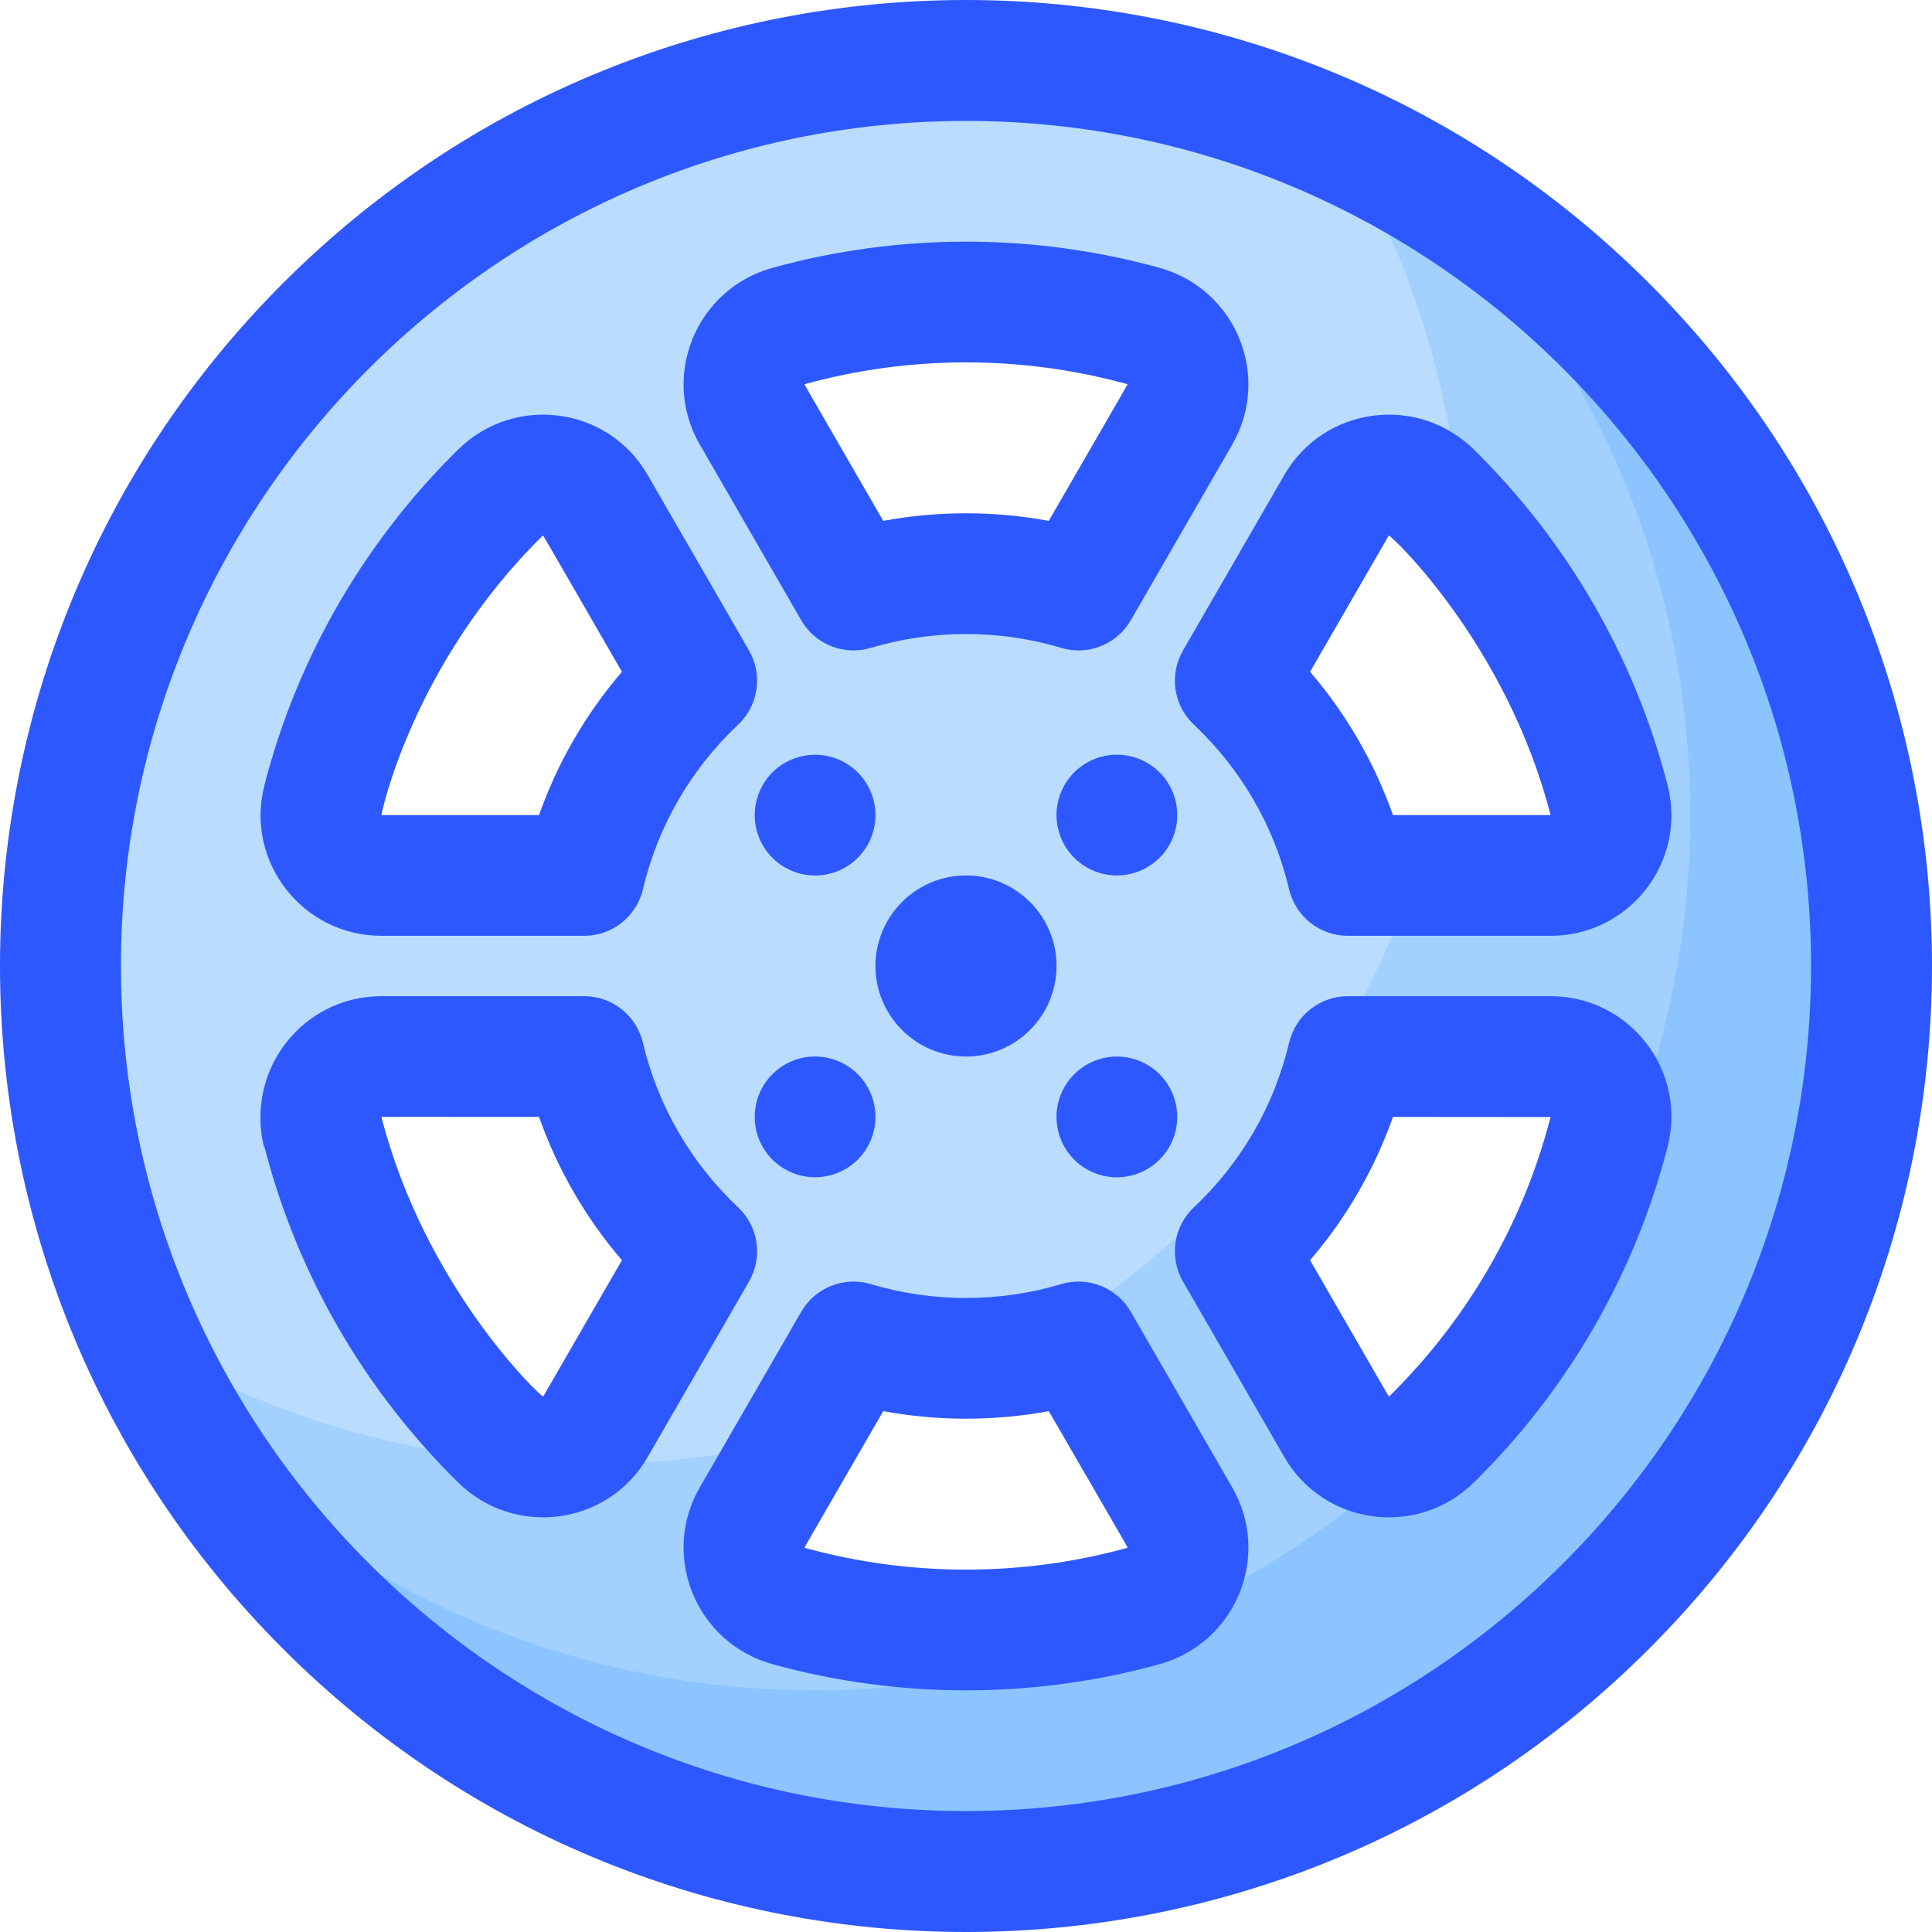
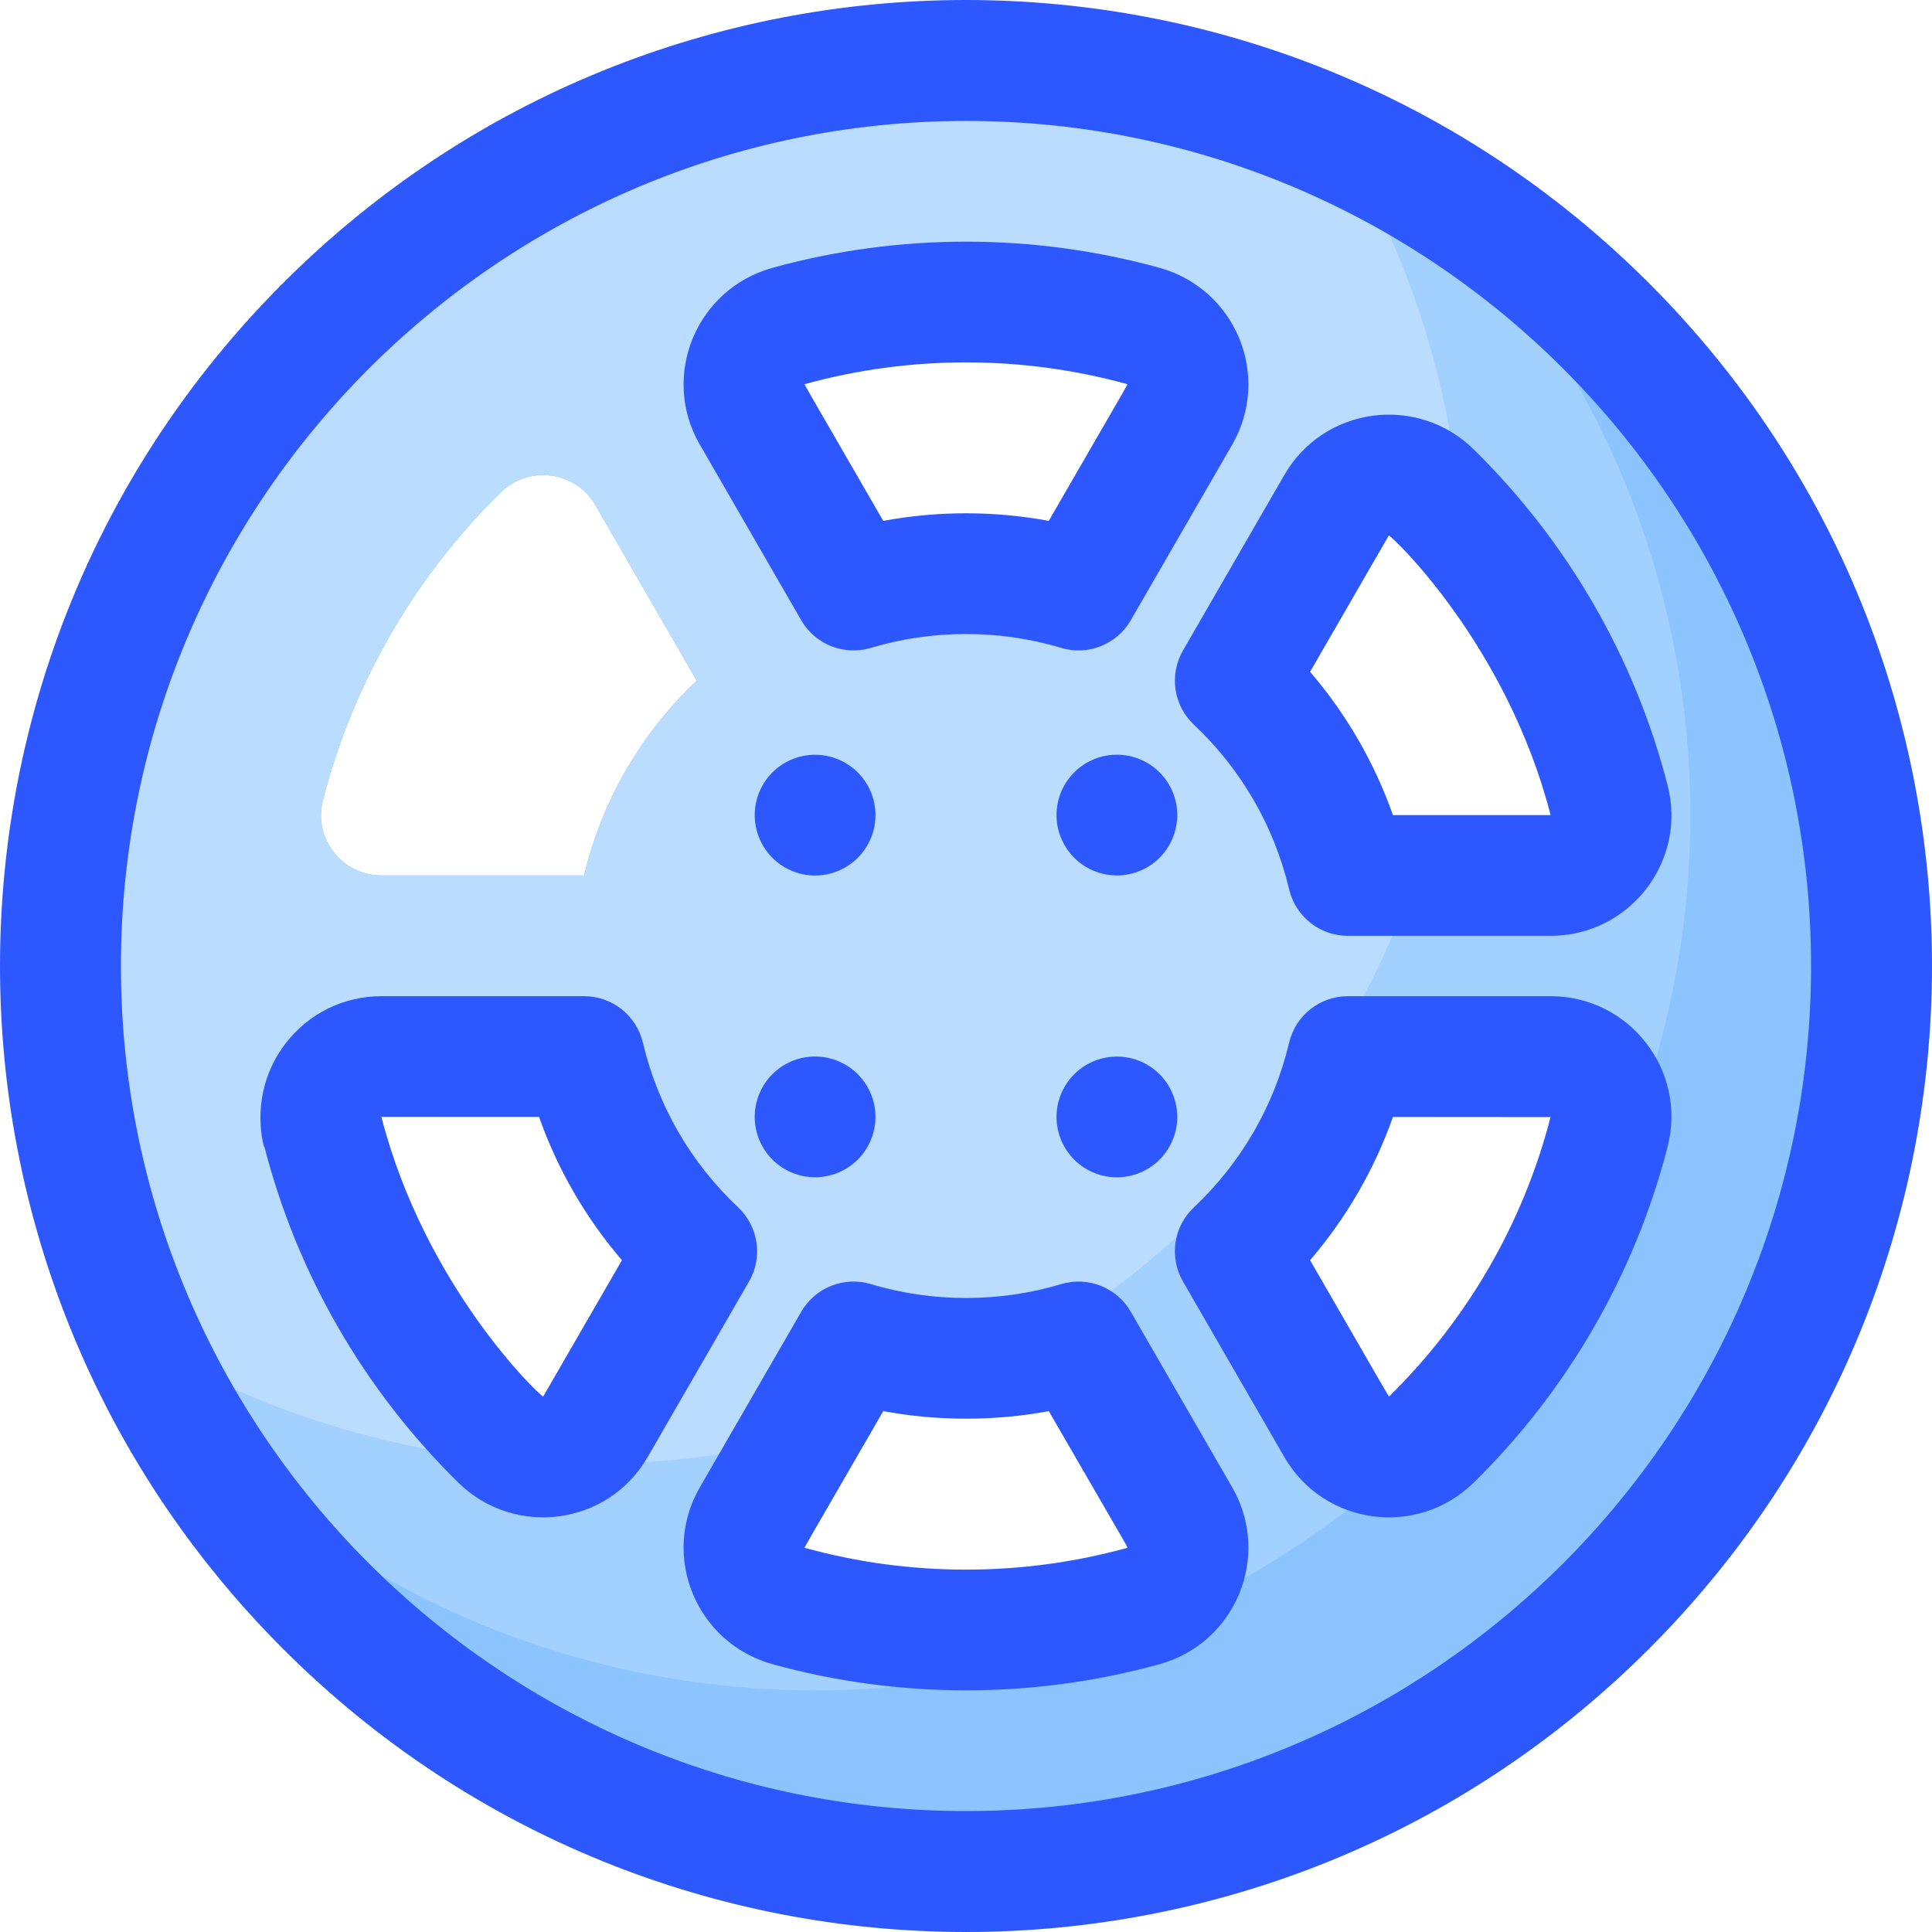
<svg xmlns="http://www.w3.org/2000/svg" id="Layer_1" enable-background="new 0 0 512.114 512.114" height="20" viewBox="0 0 512.114 512.114" width="20">
  <path d="m376.337 48.317c-157.598-91.412-360.28 21.159-360.28 207.74 0 132.057 106.939 240 240 240 132.55 0 240-107.45 240-240 0-88.72-48.14-166.2-119.72-207.74zm-22.04 85.58c5.25-9.11 17.66-10.7 25.16-3.33 22.45 22.08 39.01 50.14 47.08 81.6 2.59 10.09-5.12 19.89-15.53 19.89h-53.73c-4.75-20.1-15.33-37.94-29.85-51.63zm-145.24-47.49c29.747-8.232 62.552-8.703 94 0 10.14 2.8 14.96 14.35 9.7 23.46l-26.88 46.54c-18.773-5.628-39.715-5.973-59.64 0l-26.88-46.54c-5.26-9.11-.44-20.66 9.7-23.46zm-9.7 315.84 26.88-46.54c18.732 5.616 39.675 5.985 59.64 0l26.88 46.54c5.26 9.11.44 20.66-9.7 23.46-29.746 8.232-62.552 8.703-94 0-10.14-2.8-14.96-14.35-9.7-23.46zm-113.78-190.08c8.07-31.46 24.63-59.52 47.08-81.6 7.5-7.37 19.91-5.78 25.16 3.33l26.87 46.53c-14.52 13.69-25.1 31.53-29.85 51.63h-53.73c-10.41 0-18.12-9.8-15.53-19.89zm15.53 67.89h53.73c4.75 20.1 15.33 37.94 29.85 51.63l-26.87 46.53c-5.25 9.11-17.66 10.7-25.16 3.33-22.45-22.08-39.01-50.14-47.08-81.6-2.59-10.09 5.12-19.89 15.53-19.89zm278.35 101.49c-7.305 7.238-19.822 5.931-25.16-3.33l-26.87-46.53c14.52-13.69 25.1-31.53 29.85-51.63h53.73c10.41 0 18.12 9.8 15.53 19.89-8.054 31.409-24.595 59.492-47.08 81.6z" fill="#8bc4ff" />
  <path d="m399.087 358.637c72.773-93.315 63.871-227.502-22.75-310.32-36.725-21.282-77.903-32.26-120.28-32.26-185.375 0-299.886 201.27-207.74 360.28 88.458 92.519 234.958 95.96 327.62 7.84-7.42 4.12-17.15 1.83-21.64-5.96l-26.87-46.53c14.52-13.69 25.1-31.53 29.85-51.63h53.73c10.41 0 18.12 9.8 15.53 19.89-5.49 21.41-14.91 41.24-27.45 58.69zm-190.03-272.23c29.747-8.232 62.552-8.703 94 0 10.14 2.8 14.96 14.35 9.7 23.46l-26.88 46.54c-18.773-5.628-39.715-5.973-59.64 0l-26.88-46.54c-5.26-9.11-.44-20.66 9.7-23.46zm-123.48 125.76c8.07-31.46 24.63-59.52 47.08-81.6 7.5-7.37 19.91-5.78 25.16 3.33l26.87 46.53c-14.52 13.69-25.1 31.53-29.85 51.63h-53.73c-10.41 0-18.12-9.8-15.53-19.89zm15.53 67.89h53.73c4.75 20.1 15.33 37.94 29.85 51.63l-26.87 46.53c-5.25 9.11-17.66 10.7-25.16 3.33-22.45-22.08-39.01-50.14-47.08-81.6-2.59-10.09 5.12-19.89 15.53-19.89zm201.95 145.65c-29.746 8.232-62.552 8.703-94 0-10.14-2.8-14.96-14.35-9.7-23.46 15.149-26.244 8.712-15.098 26.88-46.54 18.725 5.614 39.644 5.989 59.64 0l26.88 46.54c5.26 9.11.44 20.66-9.7 23.46zm107.95-193.65h-53.73c-4.75-20.1-15.33-37.94-29.85-51.63l26.87-46.53c5.25-9.11 17.66-10.7 25.16-3.33 22.055 21.654 38.896 49.684 47.08 81.6 2.59 10.09-5.12 19.89-15.53 19.89z" fill="#a2d0ff" />
  <path d="m379.457 130.567c2.75 2.7 5.41 5.5 7.97 8.37-2.68-36.84-13.97-71.29-31.87-101.36-157.093-71.627-339.5 42.519-339.5 218.48 0 35.49 7.7 69.19 21.52 99.5 53.824 32.034 116.723 39.856 173.81 25.85l14.85-25.7c13.643 4.09 27.925 5.245 41.6 3.69 49.89-27.48 88.58-72.79 107.48-127.34h-18.04c-4.75-20.1-15.33-37.94-29.85-51.63l26.87-46.53c5.25-9.11 17.66-10.7 25.16-3.33zm-221.64 247.65c-5.25 9.11-17.66 10.7-25.16 3.33-22.45-22.08-39.01-50.14-47.08-81.6-2.59-10.09 5.12-19.89 15.53-19.89h53.73c4.75 20.1 15.33 37.94 29.85 51.63zm-2.98-146.16h-53.73c-10.41 0-18.12-9.8-15.53-19.89 8.07-31.46 24.63-59.52 47.08-81.6 7.5-7.37 19.91-5.78 25.16 3.33l26.87 46.53c-14.52 13.69-25.1 31.53-29.85 51.63zm157.92-122.19-26.88 46.54c-18.773-5.628-39.715-5.973-59.64 0l-26.88-46.54c-5.26-9.11-.44-20.66 9.7-23.46 29.747-8.232 62.552-8.703 94 0 10.14 2.8 14.96 14.35 9.7 23.46z" fill="#b9dcff" />
  <g fill="#2e58ff">
    <path d="m437.077 75.037c-100.046-100.045-261.986-100.054-362.04 0-100.046 100.046-100.053 261.987 0 362.04 100.046 100.046 261.986 100.054 362.04 0 100.046-100.046 100.054-261.986 0-362.04zm-181.02 405.02c-123.51 0-224-100.49-224-224s100.49-224 224-224 224 100.49 224 224-100.49 224-224 224z" />
-     <path d="m101.107 248.057h53.73c7.419 0 13.865-5.1 15.571-12.32 3.95-16.715 12.683-31.815 25.254-43.668 5.397-5.088 6.589-13.219 2.879-19.643l-26.862-46.519c-10.465-18.158-35.241-21.488-50.242-6.748-24.954 24.542-42.713 55.328-51.358 89.029-5.179 20.184 10.124 39.869 31.028 39.869zm42.769-106.082c.167-.06-.936-1.845 20.974 36.097-9.628 11.228-17.06 24.078-21.967 37.985h-41.776c-.1-.083 8.19-40.074 42.769-74.082z" />
    <path d="m299.732 347.705c-3.708-6.422-11.346-9.453-18.45-7.324-16.125 4.834-33.871 4.971-50.45 0-7.105-2.13-14.741.901-18.45 7.324l-26.881 46.542c-10.48 18.149-.978 41.285 19.297 46.883 33.516 9.274 69.269 9.201 102.517 0 20.282-5.6 29.776-28.735 19.297-46.885zm-.942 62.582c-27.527 7.618-57.384 7.771-85.465 0-.174-.058-1.72 2.746 20.796-36.237 14.41 2.669 29.472 2.669 43.882-.001 22.467 38.838 20.973 36.089 20.787 36.238z" />
    <path d="m316.451 192.069c12.572 11.854 21.305 26.954 25.255 43.668 1.707 7.22 8.152 12.32 15.571 12.32h53.73c20.913 0 36.206-19.692 31.028-39.866-8.645-33.702-26.404-64.489-51.364-89.037-15.003-14.743-39.783-11.385-50.229 6.741l-26.87 46.53c-3.71 6.425-2.518 14.556 2.879 19.644zm51.682-50.132c1.107.394 31.328 29.199 42.883 74.119-3.598 0-36.865.001-41.785.001-4.907-13.907-12.338-26.757-21.967-37.985z" />
    <path d="m411.007 264.057h-53.73c-7.419 0-13.865 5.1-15.571 12.32-3.95 16.714-12.683 31.814-25.255 43.668-5.397 5.088-6.589 13.219-2.879 19.643l26.863 46.517c10.453 18.139 35.227 21.504 50.242 6.749 24.955-24.543 42.714-55.33 51.358-89.029 5.179-20.18-10.121-39.868-31.028-39.868zm-42.769 106.083c-.166.059.915 1.808-20.974-36.097 9.626-11.226 17.056-24.072 21.964-37.976l41.778.034c-7.211 28.011-21.997 53.61-42.768 74.039z" />
    <path d="m195.663 320.045c-12.572-11.853-21.305-26.953-25.254-43.668-1.707-7.22-8.152-12.32-15.571-12.32h-53.73c-9.977 0-19.208 4.523-25.326 12.41-10.831 13.962-5.272 29.611-5.703 27.456 8.646 33.703 26.405 64.49 51.364 89.037 14.99 14.73 39.773 11.403 50.229-6.742l26.87-46.53c3.71-6.423 2.518-14.554-2.879-19.643zm-51.681 50.133c-1.171-.416-31.361-29.306-42.884-74.119.1-.029 4.727-.001 41.786-.001 4.907 13.906 12.34 26.758 21.967 37.985z" />
    <path d="m212.382 164.41c3.708 6.421 11.346 9.455 18.45 7.324 16.125-4.834 33.871-4.971 50.45 0 7.134 2.138 14.756-.929 18.45-7.324l26.882-46.542c10.498-18.183.938-41.295-19.289-46.88-33.383-9.238-69.139-9.242-102.526-.002-20.281 5.6-29.775 28.738-19.297 46.884.1.098-1.5-2.598 26.88 46.54zm.943-62.582c27.527-7.618 57.384-7.771 85.465 0 .175.058 1.723-2.751-20.795 36.237-14.078-2.608-29.049-2.746-43.874 0-22.546-39.035-20.934-36.129-20.796-36.237z" />
    <ellipse cx="216.06" cy="216.06" rx="16" ry="16" transform="matrix(.5 -.866 .866 .5 -79.083 295.143)" />
    <ellipse cx="296.057" cy="296.057" rx="16" ry="16" transform="matrix(.5 -.866 .866 .5 -108.364 404.422)" />
    <ellipse cx="296.06" cy="216.055" rx="16" ry="16" transform="matrix(.866 -.5 .5 .866 -68.363 176.975)" />
    <ellipse cx="216.06" cy="296.06" rx="16" ry="16" transform="matrix(.866 -.5 .5 .866 -119.083 147.694)" />
-     <path d="m280.057 256.057c0 13.23-10.77 24-24 24s-24-10.77-24-24 10.77-24 24-24 24 10.77 24 24z" />
  </g>
</svg>